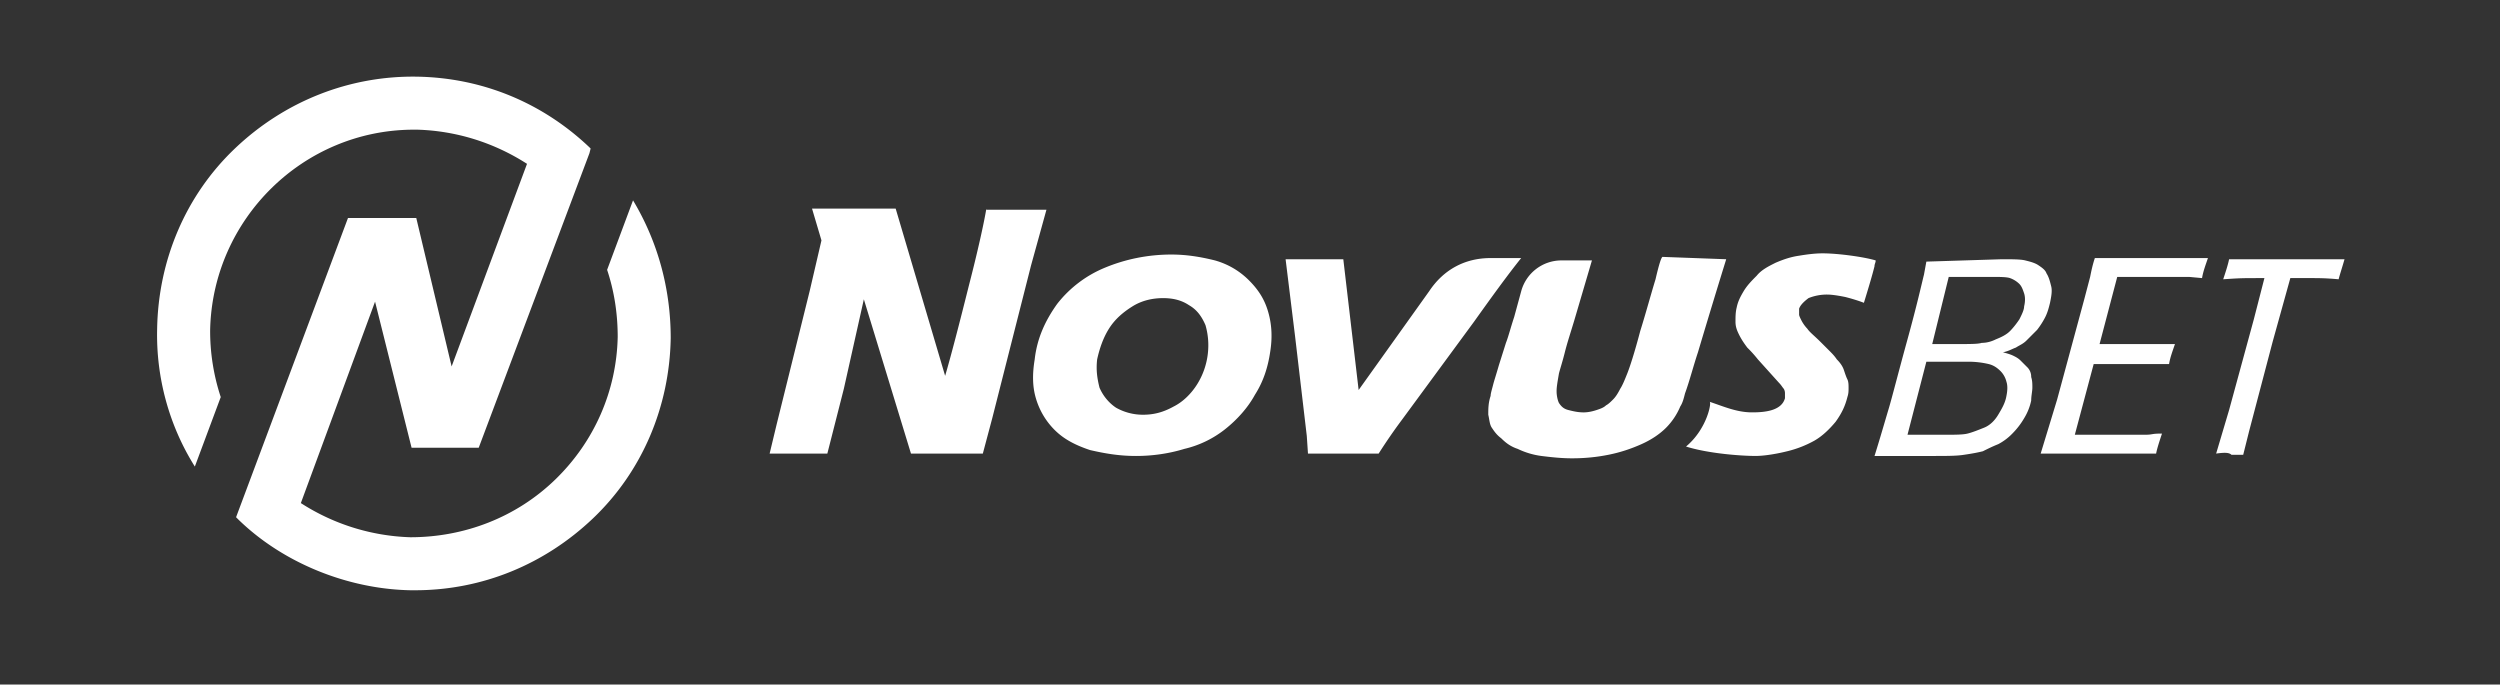
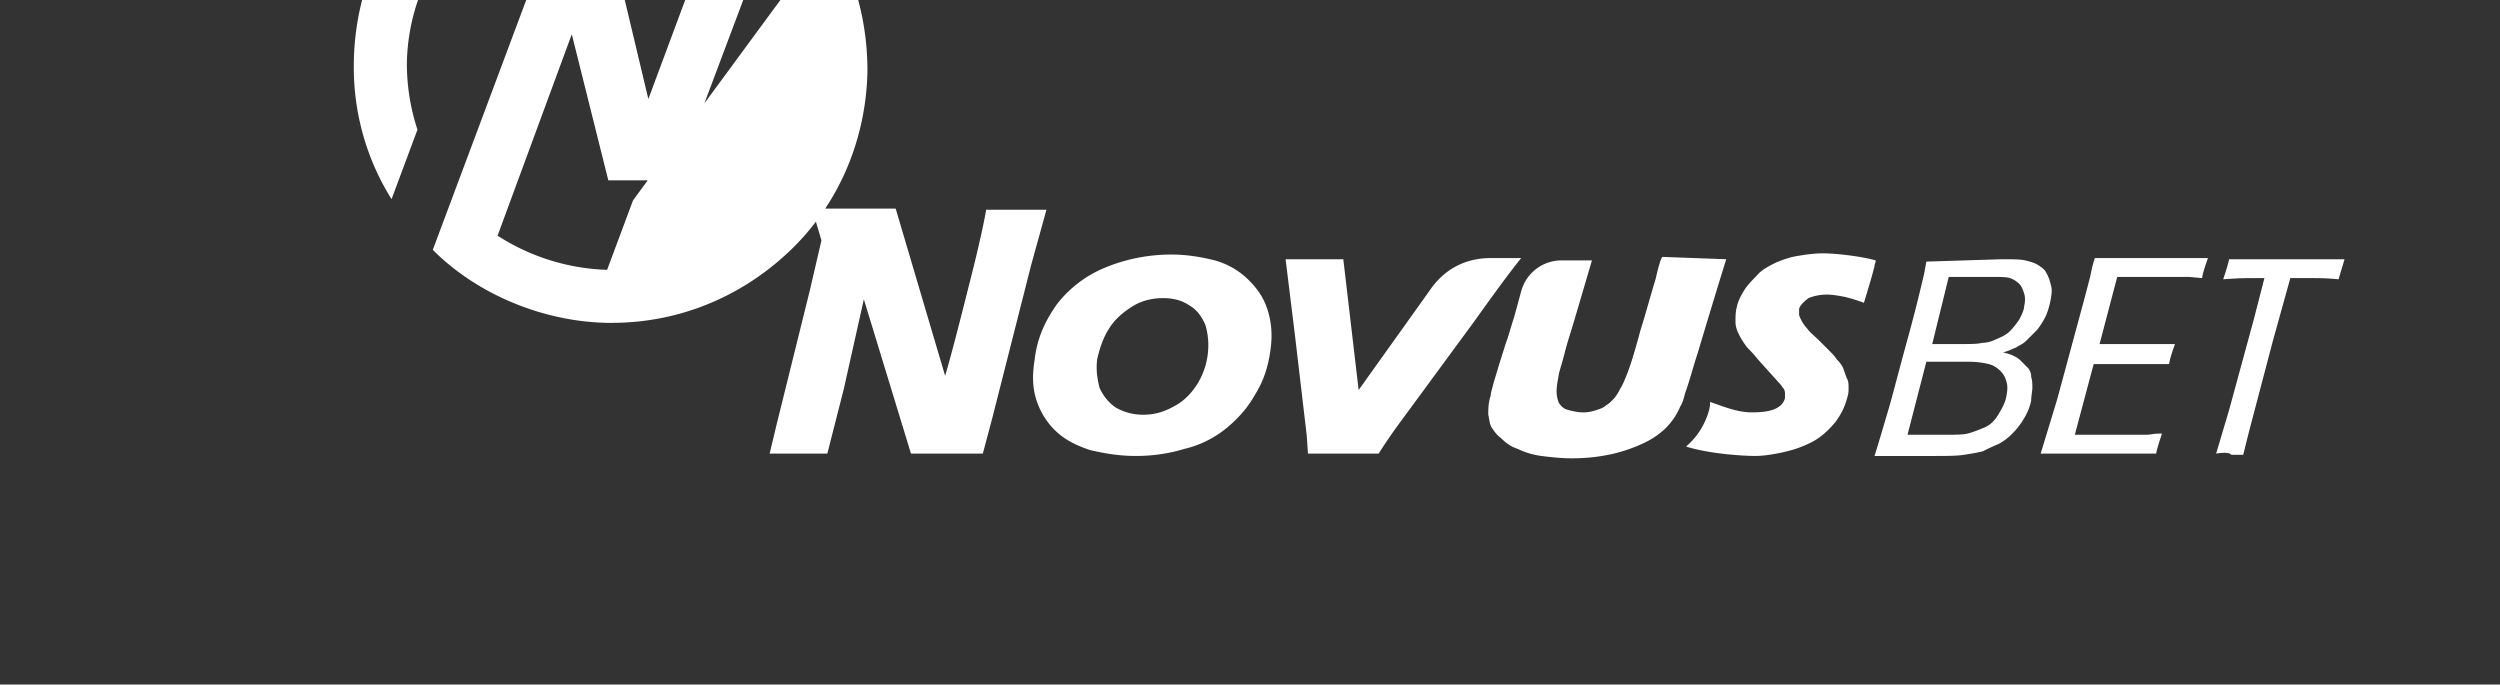
<svg xmlns="http://www.w3.org/2000/svg" width="168" height="46" fill="none">
  <rect width="100%" height="100%" fill="#333333" stroke="none" />
-   <path d="m42.54 13.463-1.742 4.67c.475 1.426.712 2.93.712 4.513-.079 3.641-1.583 7.045-4.195 9.578-2.612 2.533-6.095 3.879-9.737 3.879a14.396 14.396 0 0 1-7.361-2.296l4.987-13.536 2.454 9.816h4.512l7.44-19.79.08-.316-.08-.08c-3.166-3.008-7.203-4.67-11.557-4.749-4.59-.08-8.944 1.662-12.269 4.829-3.325 3.166-5.145 7.52-5.224 12.11-.08 3.246.791 6.492 2.533 9.262l1.741-4.67a14.175 14.175 0 0 1-.712-4.512c.158-7.441 6.253-13.457 13.694-13.457h.237c2.613.08 5.146.87 7.362 2.296l-5.066 13.615-2.375-9.974h-4.59l-7.52 20.106.157.158c3.008 2.929 7.362 4.67 11.557 4.75h.317c4.512 0 8.707-1.742 11.953-4.829 3.324-3.166 5.145-7.52 5.224-12.111 0-3.325-.87-6.491-2.533-9.262zM113.301 30.007c1.504.475 3.72.633 4.67.633.633 0 1.504-.158 2.137-.317a7.251 7.251 0 0 0 1.821-.712c.554-.317 1.029-.792 1.425-1.267.396-.554.633-1.029.791-1.662.079-.237.079-.396.079-.633 0-.159 0-.396-.079-.554-.079-.159-.158-.396-.237-.634-.079-.237-.238-.474-.475-.712-.158-.237-.317-.396-.554-.633l-.554-.554c-.396-.396-.713-.634-.871-.871a2.412 2.412 0 0 1-.396-.554c-.079-.158-.158-.317-.158-.396v-.396c.079-.237.317-.475.633-.712a3.285 3.285 0 0 1 1.267-.238c.316 0 .791.08 1.187.159.317.079.871.237 1.267.395.316-1.029.554-1.82.712-2.453 0-.159.079-.238.079-.396-.791-.238-2.533-.475-3.562-.475-.554 0-1.108.08-1.583.158-.554.08-1.029.238-1.583.475-.475.238-.95.475-1.267.87-.316.318-.633.634-.871 1.03-.237.396-.395.712-.474 1.108-.08.317-.08.633-.08.95 0 .317.08.554.238.87.158.317.316.555.554.872.158.158.396.395.712.791l1.425 1.583c.159.159.238.317.317.396a.6.6 0 0 1 .079.317v.316c-.237.871-1.425.95-2.216.95-1.029 0-1.9-.396-2.85-.712.158 0-.158 1.82-1.583 3.008zM66.284 14.017c-.159.95-.554 2.77-1.188 5.224-.633 2.533-1.187 4.67-1.583 6.016l-3.324-11.24h-5.621l.634 2.137-.792 3.404-2.216 8.945-.475 1.979h3.878l1.109-4.354 1.345-6.016 3.167 10.37h4.828l.633-2.375 2.613-10.29 1.029-3.721h-4.037v-.08zM78.715 17.105c1.028 0 1.978.158 2.928.395a5.2 5.2 0 0 1 2.296 1.346c.633.634 1.029 1.267 1.266 2.058.238.792.317 1.663.159 2.692-.159 1.108-.475 2.058-1.03 2.928-.474.871-1.187 1.663-1.978 2.296a6.964 6.964 0 0 1-2.77 1.346c-1.03.316-2.138.475-3.246.475-1.109 0-2.058-.159-3.087-.396-.95-.317-1.742-.713-2.375-1.346a4.96 4.96 0 0 1-1.267-2.137c-.237-.792-.237-1.662-.079-2.612.159-1.425.713-2.612 1.504-3.72a7.867 7.867 0 0 1 3.246-2.454c1.345-.555 2.85-.871 4.433-.871zm-.555 2.929c-.712 0-1.424.158-2.058.554-.633.395-1.187.87-1.583 1.504-.396.633-.633 1.345-.791 2.058-.08.712 0 1.266.158 1.9.237.554.633 1.029 1.108 1.345a3.677 3.677 0 0 0 1.82.475c.713 0 1.346-.158 2.059-.554.633-.317 1.187-.87 1.583-1.504a4.922 4.922 0 0 0 .712-2.058c.08-.713 0-1.346-.158-1.9-.238-.554-.554-1.029-1.108-1.345-.475-.317-1.03-.475-1.742-.475zM91.3 26.208l4.749-6.65c.95-1.424 2.374-2.216 4.116-2.216h2.058c-.95 1.187-1.979 2.612-3.166 4.274l-4.829 6.57a37.005 37.005 0 0 0-1.583 2.296H87.896l-.08-1.187-.791-6.729-.633-5.145h3.878l1.03 8.787zM116.001 17.421a617.822 617.822 0 0 0-1.899 6.254c-.317.95-.554 1.9-.871 2.77-.079.317-.158.633-.317.87a4.48 4.48 0 0 1-.95 1.426c-.395.396-.949.791-1.662 1.108-.712.317-1.425.554-2.216.712-.792.159-1.583.238-2.454.238-.713 0-1.425-.08-2.058-.159a5.255 5.255 0 0 1-1.583-.474c-.475-.159-.792-.396-1.109-.713-.316-.237-.474-.475-.633-.712-.158-.238-.158-.554-.237-.871 0-.396 0-.792.158-1.267 0-.158.079-.395.158-.712.08-.316.238-.791.396-1.346l.475-1.504c.158-.395.317-1.029.554-1.741l.475-1.742a2.802 2.802 0 0 1 2.691-2.058h2.059l-1.188 4.037c-.237.792-.475 1.504-.633 2.138-.158.633-.317 1.108-.396 1.424-.079.476-.158.871-.158 1.188 0 .317.079.633.158.791.158.238.317.396.633.475.317.08.634.159 1.029.159.317 0 .634-.08.871-.159.238-.079.475-.158.633-.316.159-.08.317-.238.475-.396.159-.158.317-.396.475-.712.159-.238.317-.634.475-1.03.159-.395.475-1.345.871-2.85.396-1.266.712-2.453 1.029-3.482.238-1.03.396-1.504.475-1.504M134.517 17.421c.712 0 1.266 0 1.583.08.317.079.633.158.871.316.237.159.475.317.554.554.158.238.237.554.316.871.08.317 0 .712-.079 1.108-.079.317-.158.633-.316.95a5.342 5.342 0 0 1-.555.87l-.712.713c-.237.238-.475.317-.712.475-.238.08-.475.238-.871.317.317.079.554.158.712.237.159.08.317.159.475.317l.475.475a.896.896 0 0 1 .238.633c.079.238.079.475.079.712 0 .238-.079.555-.079.871a3.74 3.74 0 0 1-.475 1.188 5.091 5.091 0 0 1-.792 1.029 3.705 3.705 0 0 1-.95.712c-.395.158-.712.317-1.029.475-.316.08-.712.158-1.266.237-.475.08-1.188.08-2.058.08h-3.958c.396-1.267.712-2.375.95-3.167.237-.791.633-2.374 1.266-4.67.633-2.295.95-3.72 1.108-4.354l.159-.87 5.066-.159zm-6.333 11.795h2.454c.712 0 1.267 0 1.583-.08.317-.078.713-.237 1.108-.395.396-.158.713-.475.95-.87.238-.397.475-.792.554-1.267.08-.396.08-.713 0-.95a1.531 1.531 0 0 0-.395-.713c-.238-.237-.475-.395-.792-.475a5.9 5.9 0 0 0-1.425-.158h-2.77l-1.267 4.908zm1.662-6.095h1.742c.792 0 1.346 0 1.583-.08.317 0 .633-.079.95-.237.396-.158.712-.316.95-.554.237-.238.475-.554.633-.792.158-.316.317-.633.317-.87.079-.317.079-.634 0-.871s-.159-.475-.317-.633a1.725 1.725 0 0 0-.633-.396c-.238-.08-.713-.08-1.267-.08h-2.849l-1.109 4.513zM137.133 30.482l1.108-3.64 1.821-6.73.395-1.503c.08-.396.159-.792.317-1.267h7.599c-.158.475-.316.871-.396 1.346l-.87-.08H142.278l-1.187 4.513H146.157c-.159.475-.317.87-.396 1.345h-5.066l-1.267 4.75H144.099c.633 0 .395-.08 1.187-.08-.158.476-.317.95-.396 1.346h-7.757zM148.924 30.482l.871-2.929 1.662-6.095.712-2.77c-1.583 0-1.583 0-2.77.079.158-.475.316-.95.396-1.346h7.757c-.158.554-.317 1.029-.396 1.346-.95-.08-1.187-.08-2.375-.08h-.87l-1.188 4.275-1.583 6.016-.396 1.583h-.791c-.158-.158-.475-.158-1.029-.08z" fill="#fff" />
+   <path d="m42.54 13.463-1.742 4.67a14.396 14.396 0 0 1-7.361-2.296l4.987-13.536 2.454 9.816h4.512l7.44-19.79.08-.316-.08-.08c-3.166-3.008-7.203-4.67-11.557-4.749-4.59-.08-8.944 1.662-12.269 4.829-3.325 3.166-5.145 7.52-5.224 12.11-.08 3.246.791 6.492 2.533 9.262l1.741-4.67a14.175 14.175 0 0 1-.712-4.512c.158-7.441 6.253-13.457 13.694-13.457h.237c2.613.08 5.146.87 7.362 2.296l-5.066 13.615-2.375-9.974h-4.59l-7.52 20.106.157.158c3.008 2.929 7.362 4.67 11.557 4.75h.317c4.512 0 8.707-1.742 11.953-4.829 3.324-3.166 5.145-7.52 5.224-12.111 0-3.325-.87-6.491-2.533-9.262zM113.301 30.007c1.504.475 3.72.633 4.67.633.633 0 1.504-.158 2.137-.317a7.251 7.251 0 0 0 1.821-.712c.554-.317 1.029-.792 1.425-1.267.396-.554.633-1.029.791-1.662.079-.237.079-.396.079-.633 0-.159 0-.396-.079-.554-.079-.159-.158-.396-.237-.634-.079-.237-.238-.474-.475-.712-.158-.237-.317-.396-.554-.633l-.554-.554c-.396-.396-.713-.634-.871-.871a2.412 2.412 0 0 1-.396-.554c-.079-.158-.158-.317-.158-.396v-.396c.079-.237.317-.475.633-.712a3.285 3.285 0 0 1 1.267-.238c.316 0 .791.08 1.187.159.317.079.871.237 1.267.395.316-1.029.554-1.82.712-2.453 0-.159.079-.238.079-.396-.791-.238-2.533-.475-3.562-.475-.554 0-1.108.08-1.583.158-.554.08-1.029.238-1.583.475-.475.238-.95.475-1.267.87-.316.318-.633.634-.871 1.03-.237.396-.395.712-.474 1.108-.08.317-.08.633-.08.95 0 .317.08.554.238.87.158.317.316.555.554.872.158.158.396.395.712.791l1.425 1.583c.159.159.238.317.317.396a.6.6 0 0 1 .079.317v.316c-.237.871-1.425.95-2.216.95-1.029 0-1.9-.396-2.85-.712.158 0-.158 1.82-1.583 3.008zM66.284 14.017c-.159.95-.554 2.77-1.188 5.224-.633 2.533-1.187 4.67-1.583 6.016l-3.324-11.24h-5.621l.634 2.137-.792 3.404-2.216 8.945-.475 1.979h3.878l1.109-4.354 1.345-6.016 3.167 10.37h4.828l.633-2.375 2.613-10.29 1.029-3.721h-4.037v-.08zM78.715 17.105c1.028 0 1.978.158 2.928.395a5.2 5.2 0 0 1 2.296 1.346c.633.634 1.029 1.267 1.266 2.058.238.792.317 1.663.159 2.692-.159 1.108-.475 2.058-1.03 2.928-.474.871-1.187 1.663-1.978 2.296a6.964 6.964 0 0 1-2.77 1.346c-1.03.316-2.138.475-3.246.475-1.109 0-2.058-.159-3.087-.396-.95-.317-1.742-.713-2.375-1.346a4.96 4.96 0 0 1-1.267-2.137c-.237-.792-.237-1.662-.079-2.612.159-1.425.713-2.612 1.504-3.72a7.867 7.867 0 0 1 3.246-2.454c1.345-.555 2.85-.871 4.433-.871zm-.555 2.929c-.712 0-1.424.158-2.058.554-.633.395-1.187.87-1.583 1.504-.396.633-.633 1.345-.791 2.058-.08.712 0 1.266.158 1.9.237.554.633 1.029 1.108 1.345a3.677 3.677 0 0 0 1.82.475c.713 0 1.346-.158 2.059-.554.633-.317 1.187-.87 1.583-1.504a4.922 4.922 0 0 0 .712-2.058c.08-.713 0-1.346-.158-1.9-.238-.554-.554-1.029-1.108-1.345-.475-.317-1.03-.475-1.742-.475zM91.3 26.208l4.749-6.65c.95-1.424 2.374-2.216 4.116-2.216h2.058c-.95 1.187-1.979 2.612-3.166 4.274l-4.829 6.57a37.005 37.005 0 0 0-1.583 2.296H87.896l-.08-1.187-.791-6.729-.633-5.145h3.878l1.03 8.787zM116.001 17.421a617.822 617.822 0 0 0-1.899 6.254c-.317.95-.554 1.9-.871 2.77-.079.317-.158.633-.317.87a4.48 4.48 0 0 1-.95 1.426c-.395.396-.949.791-1.662 1.108-.712.317-1.425.554-2.216.712-.792.159-1.583.238-2.454.238-.713 0-1.425-.08-2.058-.159a5.255 5.255 0 0 1-1.583-.474c-.475-.159-.792-.396-1.109-.713-.316-.237-.474-.475-.633-.712-.158-.238-.158-.554-.237-.871 0-.396 0-.792.158-1.267 0-.158.079-.395.158-.712.08-.316.238-.791.396-1.346l.475-1.504c.158-.395.317-1.029.554-1.741l.475-1.742a2.802 2.802 0 0 1 2.691-2.058h2.059l-1.188 4.037c-.237.792-.475 1.504-.633 2.138-.158.633-.317 1.108-.396 1.424-.079.476-.158.871-.158 1.188 0 .317.079.633.158.791.158.238.317.396.633.475.317.08.634.159 1.029.159.317 0 .634-.08.871-.159.238-.079.475-.158.633-.316.159-.08.317-.238.475-.396.159-.158.317-.396.475-.712.159-.238.317-.634.475-1.03.159-.395.475-1.345.871-2.85.396-1.266.712-2.453 1.029-3.482.238-1.03.396-1.504.475-1.504M134.517 17.421c.712 0 1.266 0 1.583.08.317.079.633.158.871.316.237.159.475.317.554.554.158.238.237.554.316.871.08.317 0 .712-.079 1.108-.079.317-.158.633-.316.95a5.342 5.342 0 0 1-.555.87l-.712.713c-.237.238-.475.317-.712.475-.238.08-.475.238-.871.317.317.079.554.158.712.237.159.08.317.159.475.317l.475.475a.896.896 0 0 1 .238.633c.079.238.079.475.079.712 0 .238-.079.555-.079.871a3.74 3.74 0 0 1-.475 1.188 5.091 5.091 0 0 1-.792 1.029 3.705 3.705 0 0 1-.95.712c-.395.158-.712.317-1.029.475-.316.08-.712.158-1.266.237-.475.08-1.188.08-2.058.08h-3.958c.396-1.267.712-2.375.95-3.167.237-.791.633-2.374 1.266-4.67.633-2.295.95-3.72 1.108-4.354l.159-.87 5.066-.159zm-6.333 11.795h2.454c.712 0 1.267 0 1.583-.08.317-.078.713-.237 1.108-.395.396-.158.713-.475.95-.87.238-.397.475-.792.554-1.267.08-.396.08-.713 0-.95a1.531 1.531 0 0 0-.395-.713c-.238-.237-.475-.395-.792-.475a5.9 5.9 0 0 0-1.425-.158h-2.77l-1.267 4.908zm1.662-6.095h1.742c.792 0 1.346 0 1.583-.08.317 0 .633-.079.95-.237.396-.158.712-.316.95-.554.237-.238.475-.554.633-.792.158-.316.317-.633.317-.87.079-.317.079-.634 0-.871s-.159-.475-.317-.633a1.725 1.725 0 0 0-.633-.396c-.238-.08-.713-.08-1.267-.08h-2.849l-1.109 4.513zM137.133 30.482l1.108-3.64 1.821-6.73.395-1.503c.08-.396.159-.792.317-1.267h7.599c-.158.475-.316.871-.396 1.346l-.87-.08H142.278l-1.187 4.513H146.157c-.159.475-.317.87-.396 1.345h-5.066l-1.267 4.75H144.099c.633 0 .395-.08 1.187-.08-.158.476-.317.95-.396 1.346h-7.757zM148.924 30.482l.871-2.929 1.662-6.095.712-2.77c-1.583 0-1.583 0-2.77.079.158-.475.316-.95.396-1.346h7.757c-.158.554-.317 1.029-.396 1.346-.95-.08-1.187-.08-2.375-.08h-.87l-1.188 4.275-1.583 6.016-.396 1.583h-.791c-.158-.158-.475-.158-1.029-.08z" fill="#fff" />
</svg>